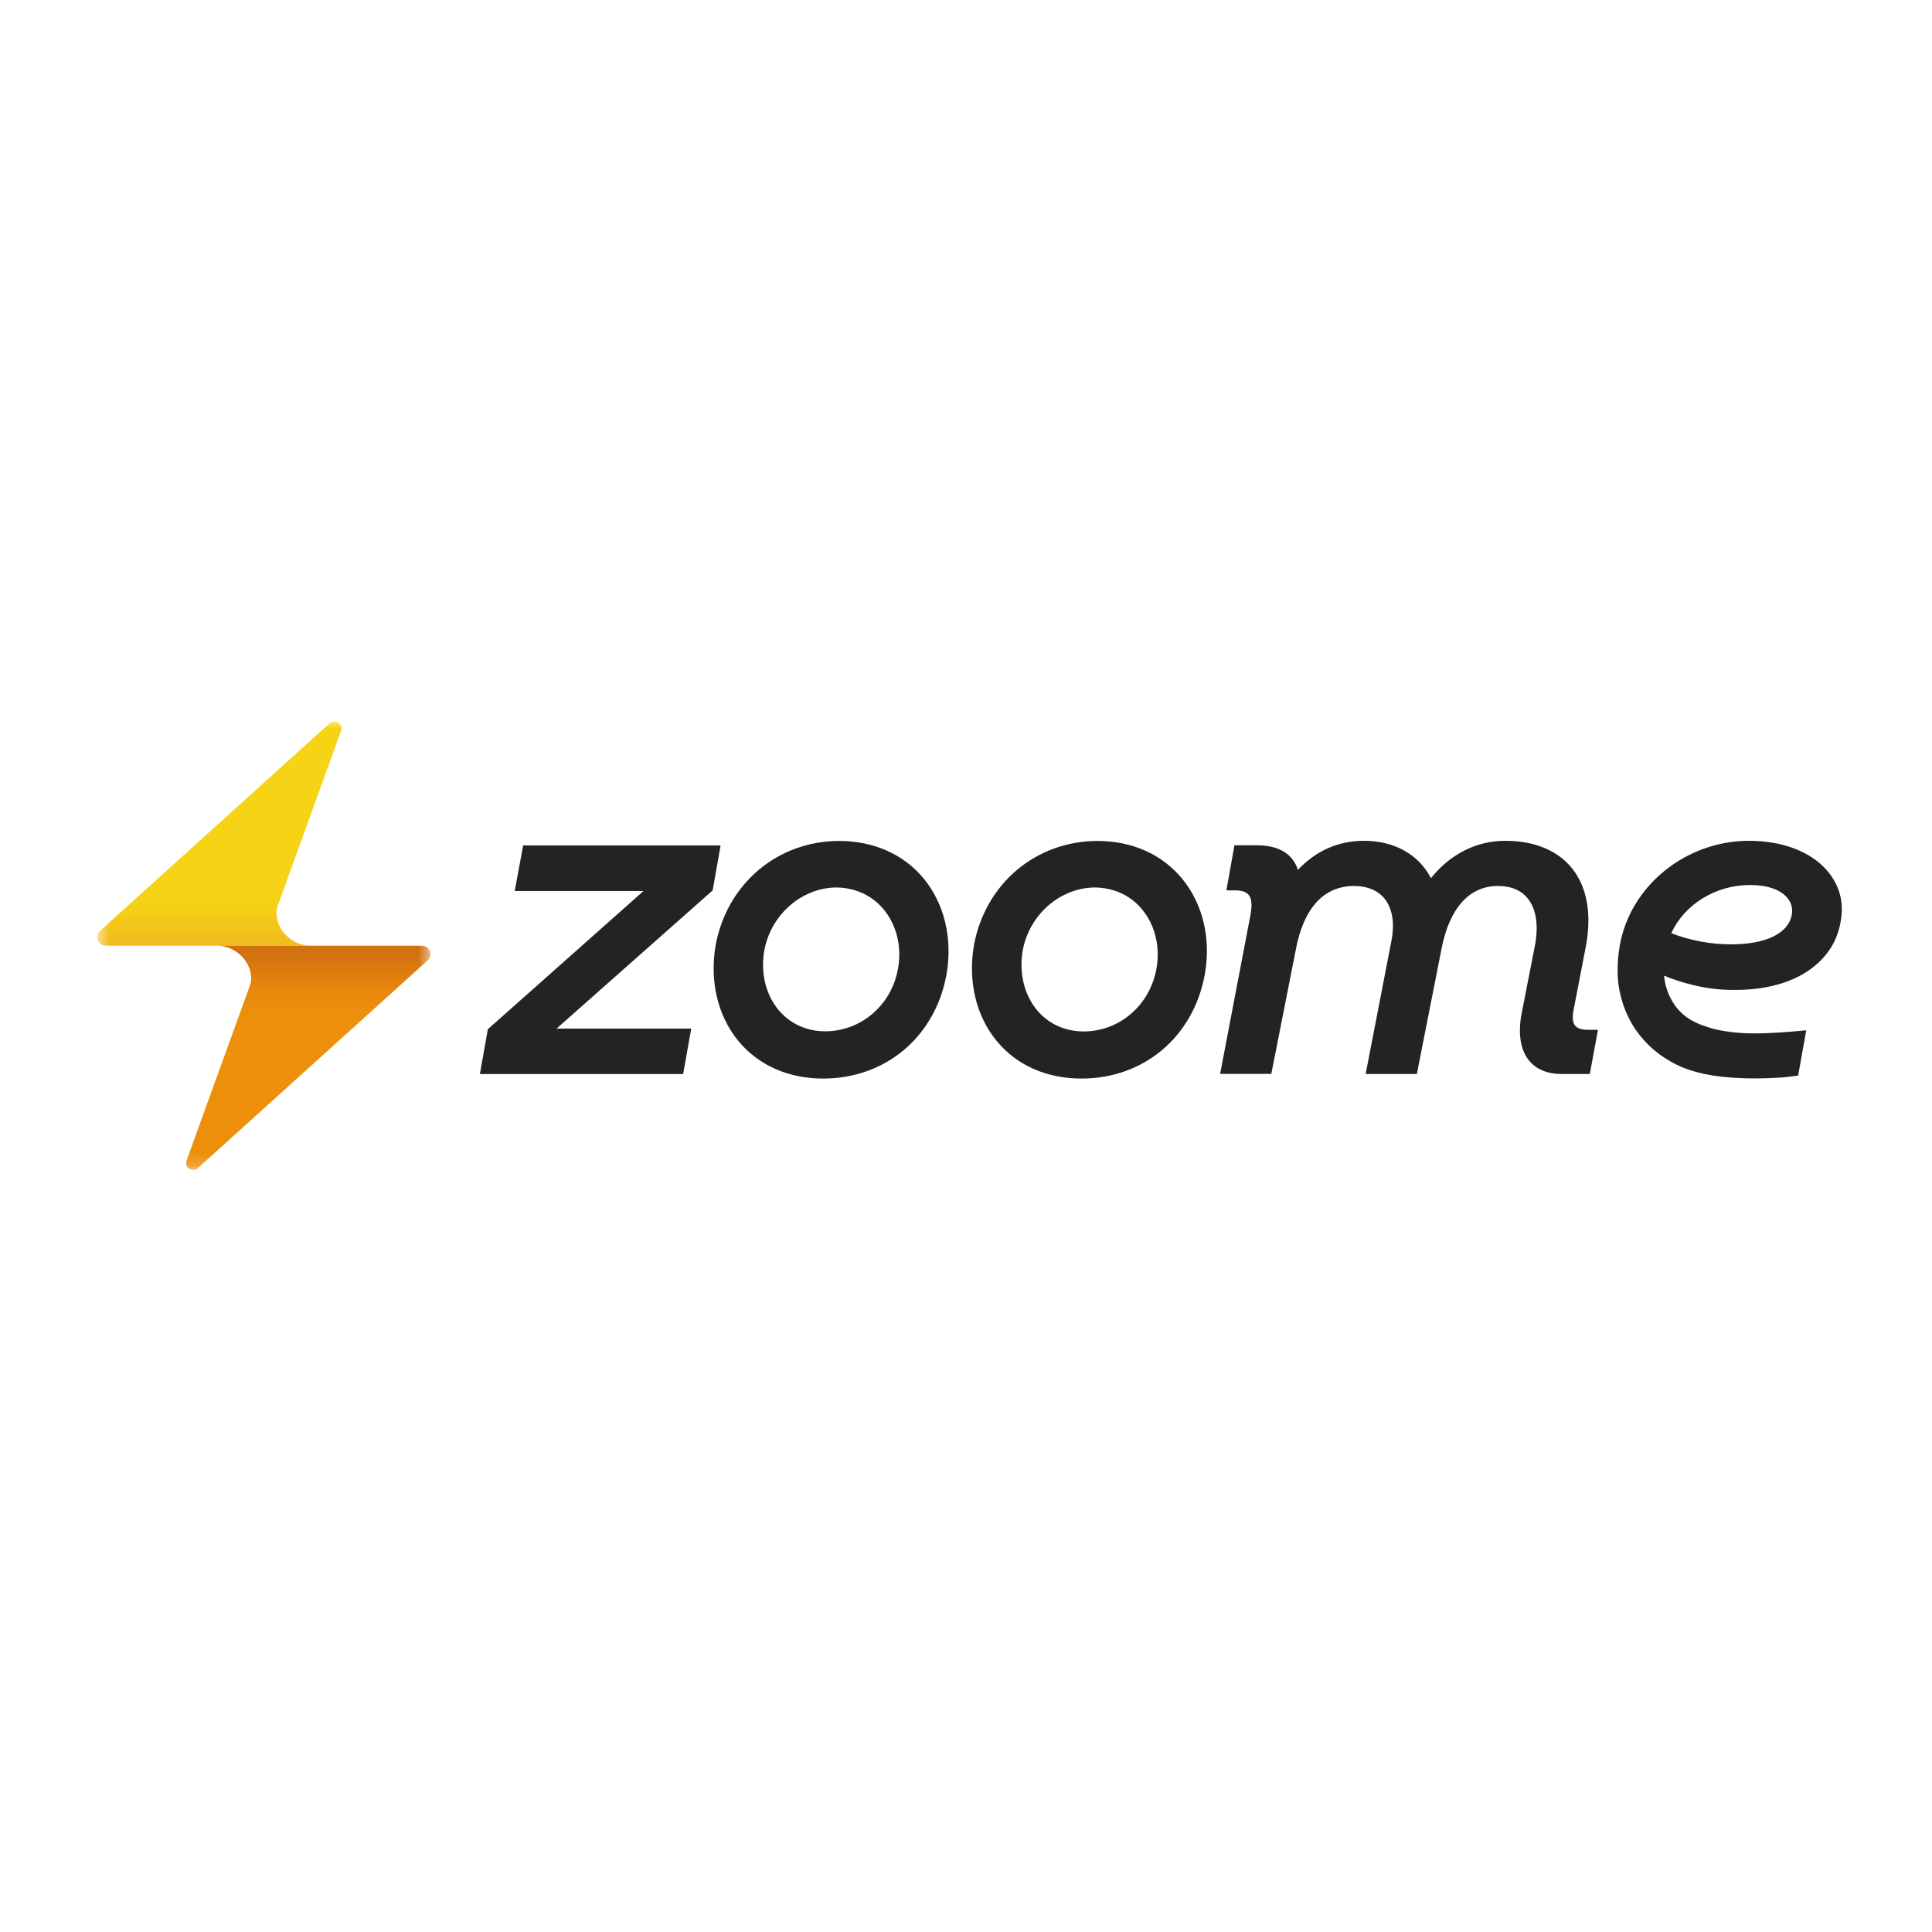
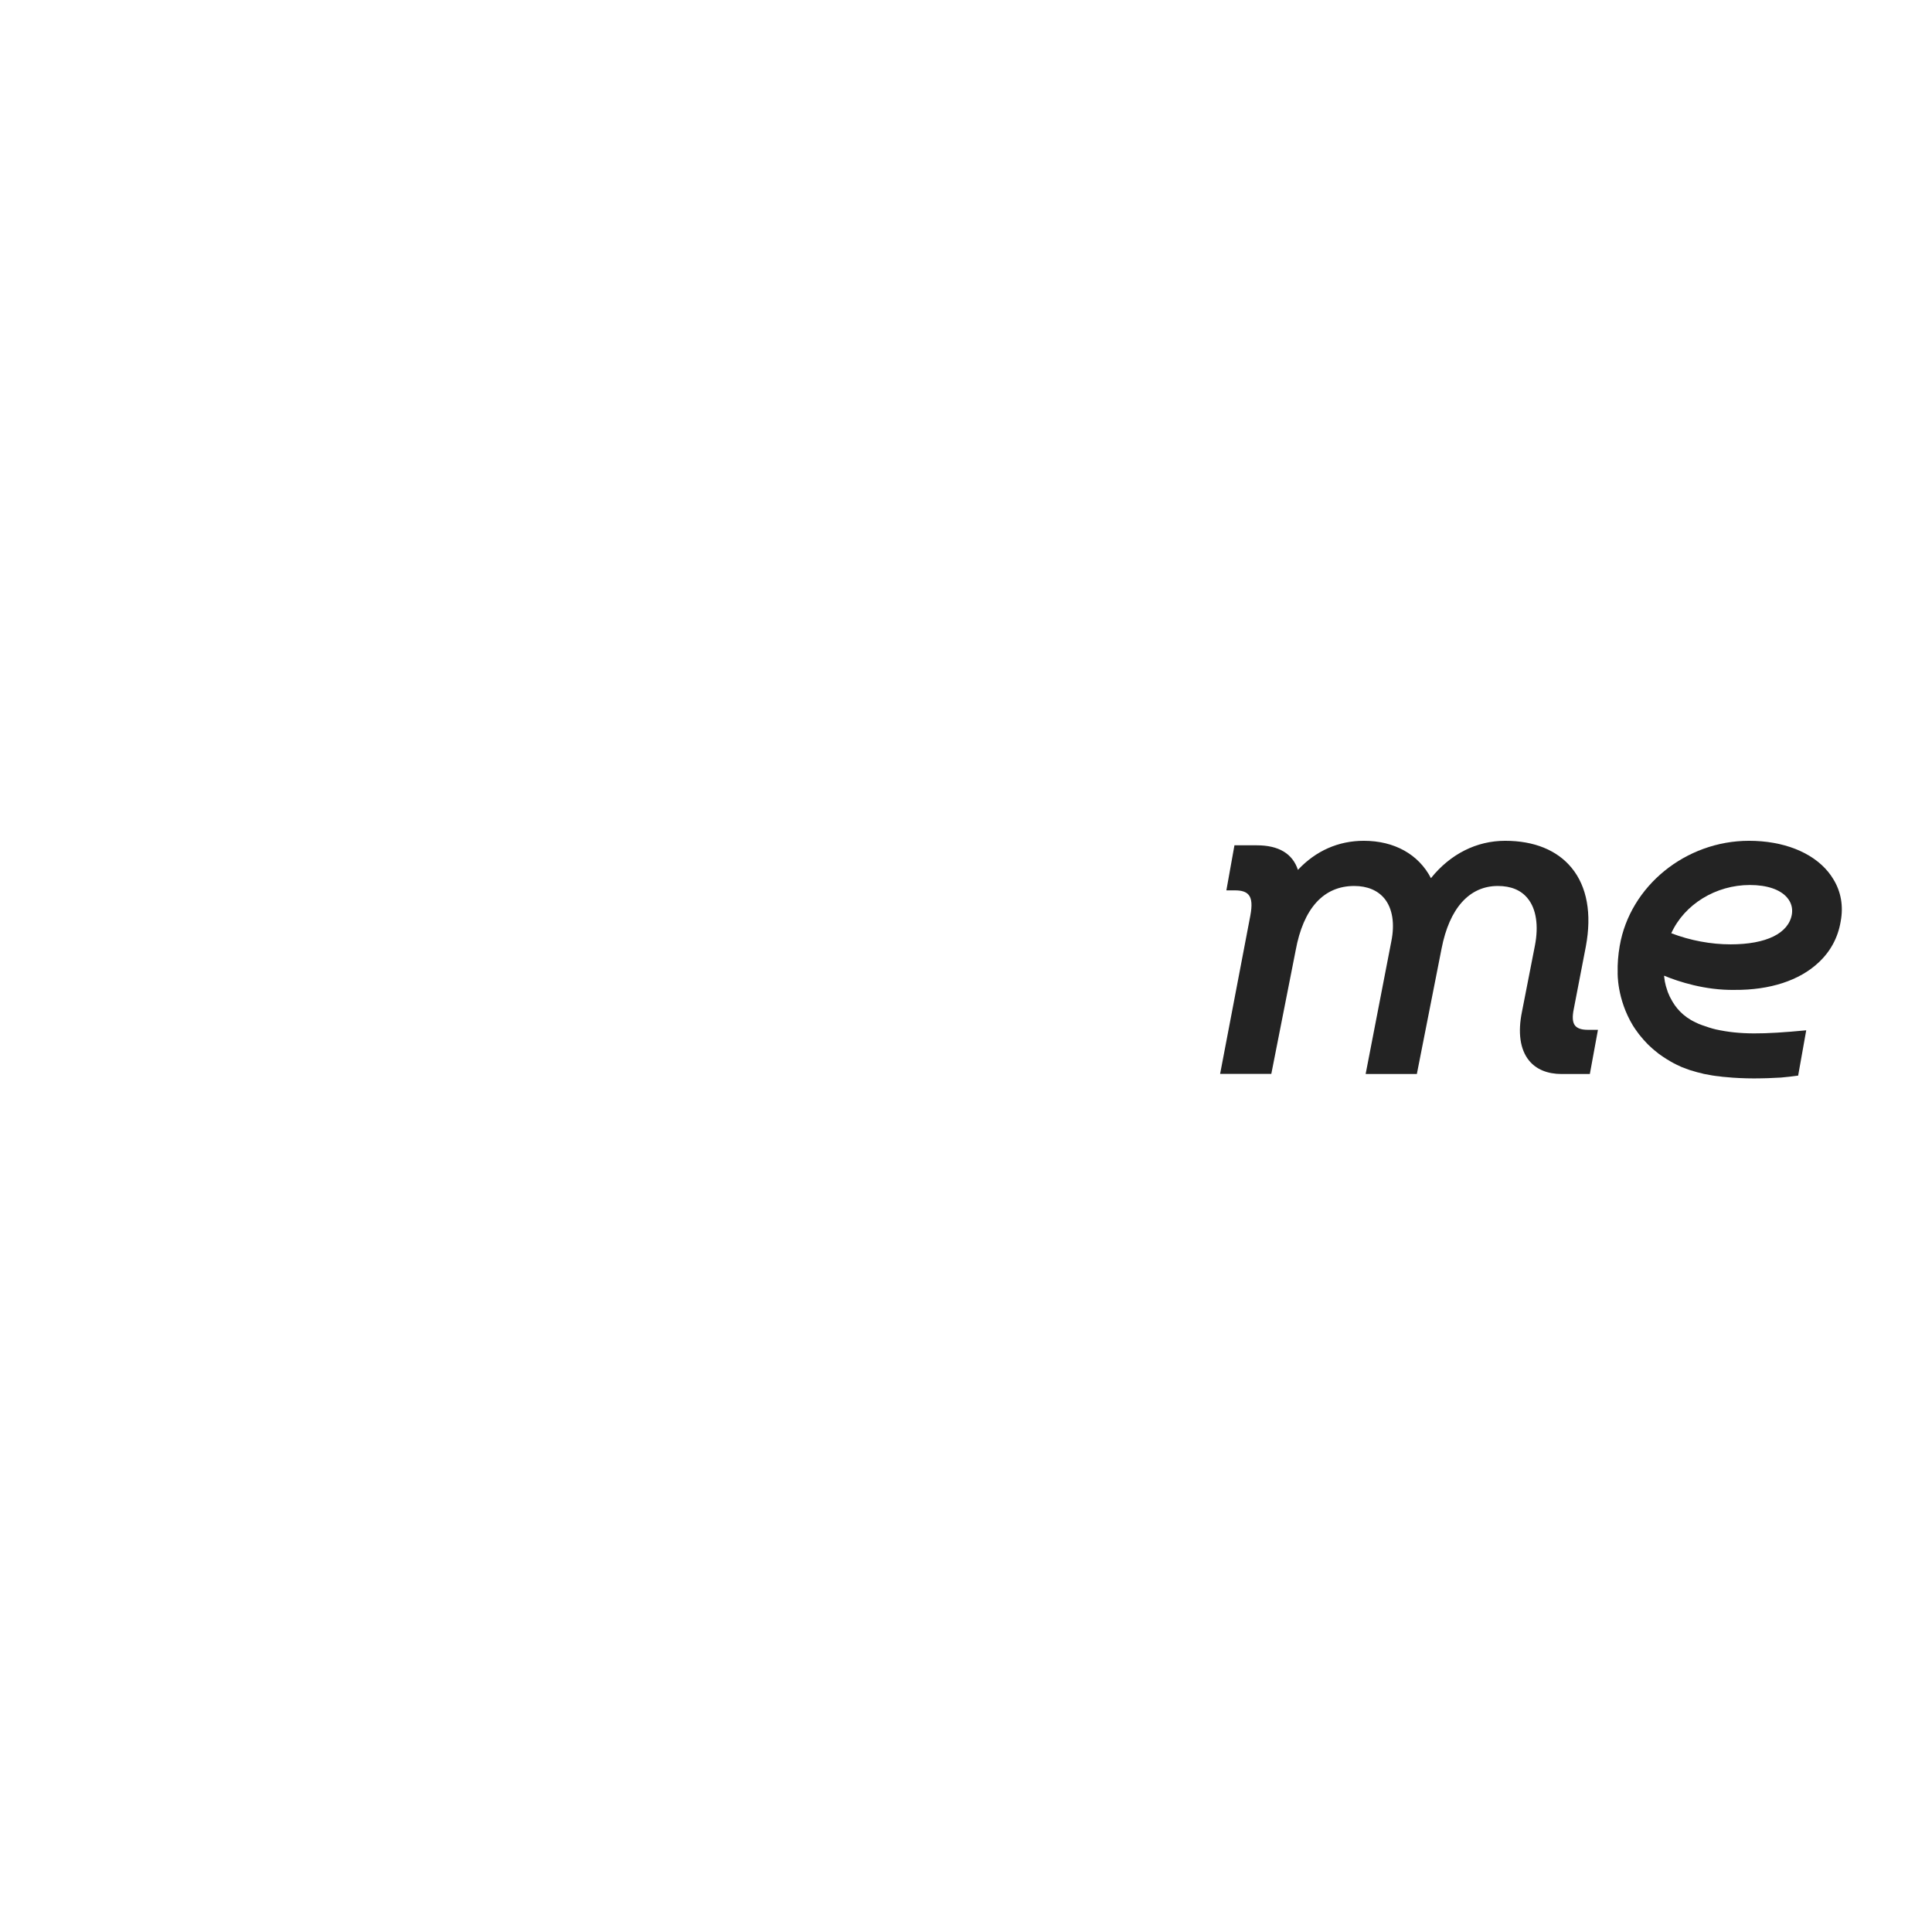
<svg xmlns="http://www.w3.org/2000/svg" width="150" height="150" viewBox="0 0 150 150" fill="none">
-   <path d="M55.331 69.13L43.208 79.861H53.666L53.039 83.388H37.259L37.876 79.909L49.962 69.177H39.962L40.617 65.641H55.948L55.331 69.13Z" fill="#232323" />
-   <path d="M71.709 68.201C70.156 66.324 67.827 65.291 65.152 65.291C62.757 65.291 60.587 66.125 58.894 67.547C57.201 68.979 56.004 70.998 55.564 73.377C55.078 76.165 55.723 78.885 57.342 80.838C58.894 82.715 61.214 83.739 63.908 83.739C68.763 83.739 72.616 80.488 73.486 75.653C73.973 72.875 73.327 70.164 71.709 68.201ZM64.076 80.07C62.636 80.07 61.354 79.492 60.466 78.44C59.465 77.255 59.053 75.586 59.325 73.87C59.811 71.036 62.243 68.903 64.974 68.903C66.452 68.931 67.752 69.547 68.641 70.647C69.408 71.595 69.82 72.818 69.82 74.108C69.82 74.468 69.791 74.818 69.726 75.179C69.24 78.013 66.864 80.07 64.076 80.07Z" fill="#232323" />
-   <path d="M91.764 68.201C90.211 66.324 87.891 65.291 85.207 65.291C82.821 65.291 80.642 66.125 78.949 67.547C77.256 68.979 76.059 70.998 75.619 73.377C75.133 76.165 75.778 78.885 77.396 80.838C78.949 82.715 81.269 83.739 83.963 83.739C88.817 83.739 92.662 80.488 93.541 75.653C94.037 72.875 93.391 70.164 91.764 68.201ZM79.389 73.87C79.875 71.036 82.307 68.903 85.038 68.903C86.516 68.931 87.826 69.547 88.705 70.647C89.472 71.595 89.883 72.809 89.883 74.098C89.883 74.458 89.855 74.809 89.79 75.179C89.303 78.023 86.928 80.08 84.14 80.08C82.7 80.08 81.418 79.502 80.53 78.449C79.529 77.245 79.117 75.586 79.389 73.87Z" fill="#232323" />
  <path d="M124.063 79.964L123.435 83.386H121.246C120.143 83.386 119.264 83.026 118.702 82.325C118.02 81.472 117.832 80.163 118.169 78.533L119.171 73.413C119.47 71.868 119.273 70.56 118.61 69.754C118.095 69.109 117.309 68.787 116.289 68.787C114.082 68.787 112.529 70.513 111.921 73.66L110.004 83.386H106.028L108.021 73.091C108.301 71.716 108.114 70.541 107.497 69.773C106.973 69.128 106.159 68.787 105.14 68.787C102.764 68.787 101.192 70.522 100.594 73.793L98.704 83.377H94.729L97.077 71.081C97.226 70.275 97.189 69.773 96.946 69.479C96.749 69.242 96.413 69.128 95.889 69.128H95.215L95.842 65.63H97.582C99.284 65.63 100.351 66.275 100.771 67.536C102.156 66.057 103.914 65.279 105.888 65.279C108.254 65.279 110.144 66.332 111.098 68.18C112.604 66.303 114.643 65.279 116.86 65.279C119.115 65.279 120.901 66.01 122.024 67.384C123.221 68.844 123.595 70.949 123.127 73.47L122.192 78.315C122.06 78.95 122.088 79.376 122.285 79.623C122.463 79.841 122.781 79.955 123.267 79.955H124.063V79.964Z" fill="#232323" />
  <path d="M142.32 68.228C142.208 68.048 142.086 67.868 141.945 67.697C140.692 66.161 138.447 65.279 135.791 65.279C130.881 65.279 126.559 68.787 125.755 73.432C125.633 74.134 125.577 74.835 125.595 75.508C125.595 75.508 125.595 75.508 125.595 75.518C125.595 75.518 125.521 77.547 126.784 79.632C126.896 79.803 127.018 79.993 127.158 80.173C127.223 80.267 127.298 80.362 127.373 80.448C127.523 80.637 127.682 80.817 127.85 80.988C127.934 81.083 128.027 81.168 128.121 81.253C128.327 81.453 128.552 81.633 128.794 81.822C128.991 81.965 129.197 82.107 129.412 82.239C129.514 82.306 129.618 82.362 129.73 82.429C129.879 82.514 130.039 82.6 130.198 82.675C130.422 82.789 130.665 82.894 130.918 82.979C131.105 83.055 131.292 83.112 131.498 83.168C131.685 83.225 131.872 83.282 132.078 83.32C132.144 83.339 132.208 83.358 132.284 83.377C132.509 83.424 132.732 83.462 132.956 83.5C133.125 83.529 133.303 83.548 133.481 83.567C133.649 83.595 133.826 83.614 134.005 83.624C134.183 83.642 134.36 83.661 134.538 83.671C134.706 83.68 134.865 83.69 135.033 83.699C135.417 83.718 135.801 83.728 136.184 83.728C136.54 83.728 136.905 83.718 137.26 83.709C137.597 83.699 137.942 83.68 138.279 83.661C138.728 83.624 139.177 83.567 139.608 83.51L140.235 79.993C136.839 80.315 135.099 80.334 133.228 79.926C132.892 79.85 132.443 79.699 132.152 79.594C131.966 79.528 131.797 79.462 131.639 79.376C130.656 78.921 130.067 78.21 129.721 77.528C129.655 77.414 129.599 77.3 129.562 77.196C129.506 77.082 129.468 76.978 129.44 76.874C129.402 76.76 129.374 76.656 129.337 76.551C129.272 76.314 129.234 76.087 129.215 75.907C129.215 75.878 129.206 75.85 129.206 75.84C129.197 75.802 129.197 75.774 129.197 75.755H129.206C130.31 76.21 132.377 76.893 134.678 76.855C137.437 76.874 139.701 76.115 141.161 74.76C142.086 73.916 142.695 72.826 142.909 71.546C143.134 70.342 142.937 69.214 142.32 68.228ZM139.121 70.987C138.868 72.465 137.138 73.319 134.369 73.319C132.836 73.319 131.246 73.025 129.758 72.456C130.777 70.209 133.219 68.711 135.857 68.711C137.194 68.711 138.232 69.062 138.766 69.707C139.074 70.076 139.196 70.513 139.121 70.987Z" fill="#232323" />
  <mask id="mask0_24_4952" style="mask-type:luminance" maskUnits="userSpaceOnUse" x="7" y="56" width="27" height="35">
-     <path d="M33.444 56H7.54V90.823H33.444V56Z" fill="white" />
-   </mask>
+     </mask>
  <g mask="url(#mask0_24_4952)">
-     <path d="M25.606 56.141L7.758 72.275C7.66 72.363 7.591 72.48 7.559 72.609C7.528 72.739 7.536 72.875 7.583 73C7.629 73.124 7.712 73.231 7.82 73.307C7.928 73.383 8.056 73.423 8.187 73.423H24.163C22.276 73.423 21.099 71.59 21.572 70.304C22.046 69.018 26.472 56.753 26.472 56.753C26.518 56.637 26.524 56.509 26.489 56.389C26.454 56.27 26.381 56.166 26.28 56.094C26.179 56.023 26.057 55.989 25.935 55.998C25.812 56.006 25.697 56.057 25.606 56.141Z" fill="url(#paint0_linear_24_4952)" />
    <path d="M32.78 73.423H16.804C18.692 73.423 19.869 75.257 19.395 76.542C18.921 77.828 14.489 90.095 14.489 90.095C14.447 90.21 14.444 90.337 14.481 90.454C14.517 90.571 14.591 90.672 14.691 90.741C14.79 90.811 14.91 90.844 15.03 90.836C15.151 90.828 15.265 90.779 15.355 90.698L33.204 74.564C33.299 74.475 33.366 74.36 33.395 74.232C33.425 74.105 33.417 73.971 33.371 73.848C33.326 73.725 33.245 73.619 33.14 73.543C33.034 73.468 32.909 73.426 32.78 73.423Z" fill="url(#paint1_linear_24_4952)" />
  </g>
  <defs>
    <linearGradient id="paint0_linear_24_4952" x1="17.024" y1="56.03" x2="17.024" y2="72.87" gradientUnits="userSpaceOnUse">
      <stop stop-color="#F6D415" />
      <stop offset="0.75" stop-color="#F6D415" />
      <stop offset="0.86" stop-color="#F5D017" />
      <stop offset="0.97" stop-color="#F2C31C" />
      <stop offset="1" stop-color="#F1BE1E" />
    </linearGradient>
    <linearGradient id="paint1_linear_24_4952" x1="23.943" y1="90.007" x2="23.943" y2="74.199" gradientUnits="userSpaceOnUse">
      <stop stop-color="#EE8F0C" />
      <stop offset="0.7" stop-color="#EE8F0C" />
      <stop offset="0.81" stop-color="#E9890D" />
      <stop offset="0.95" stop-color="#D9790E" />
      <stop offset="1" stop-color="#D2710F" />
    </linearGradient>
  </defs>
</svg>